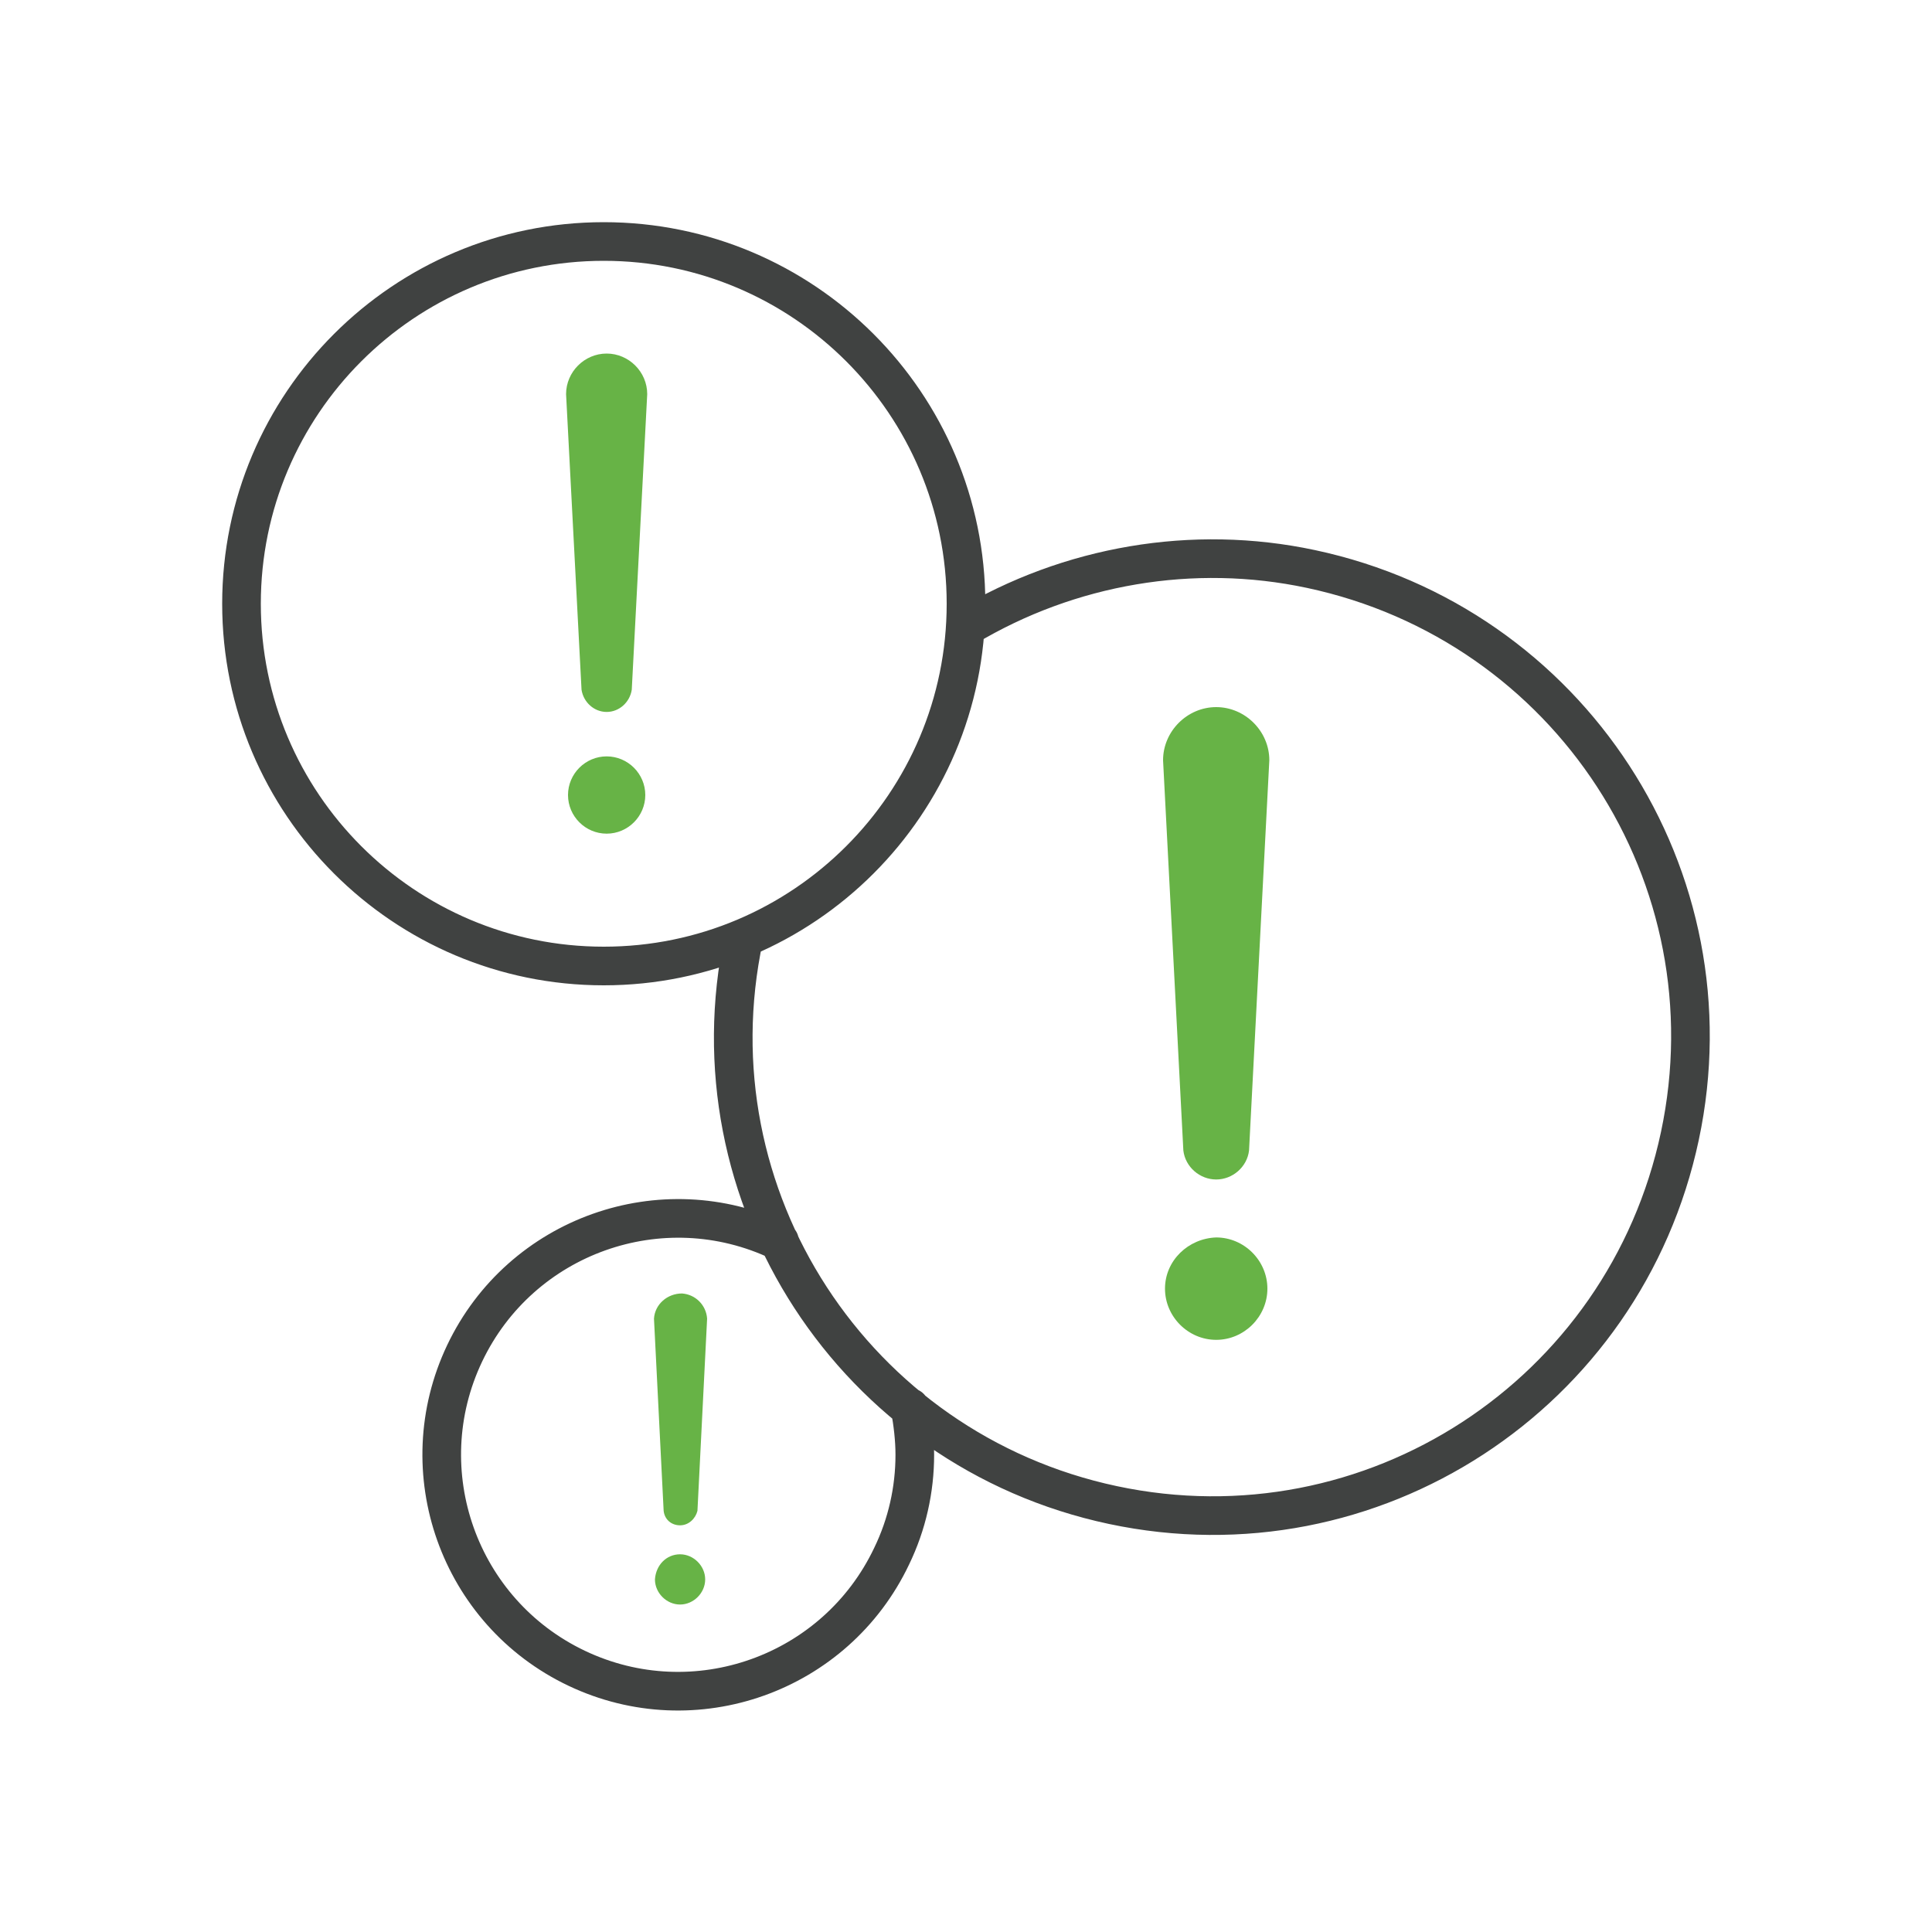
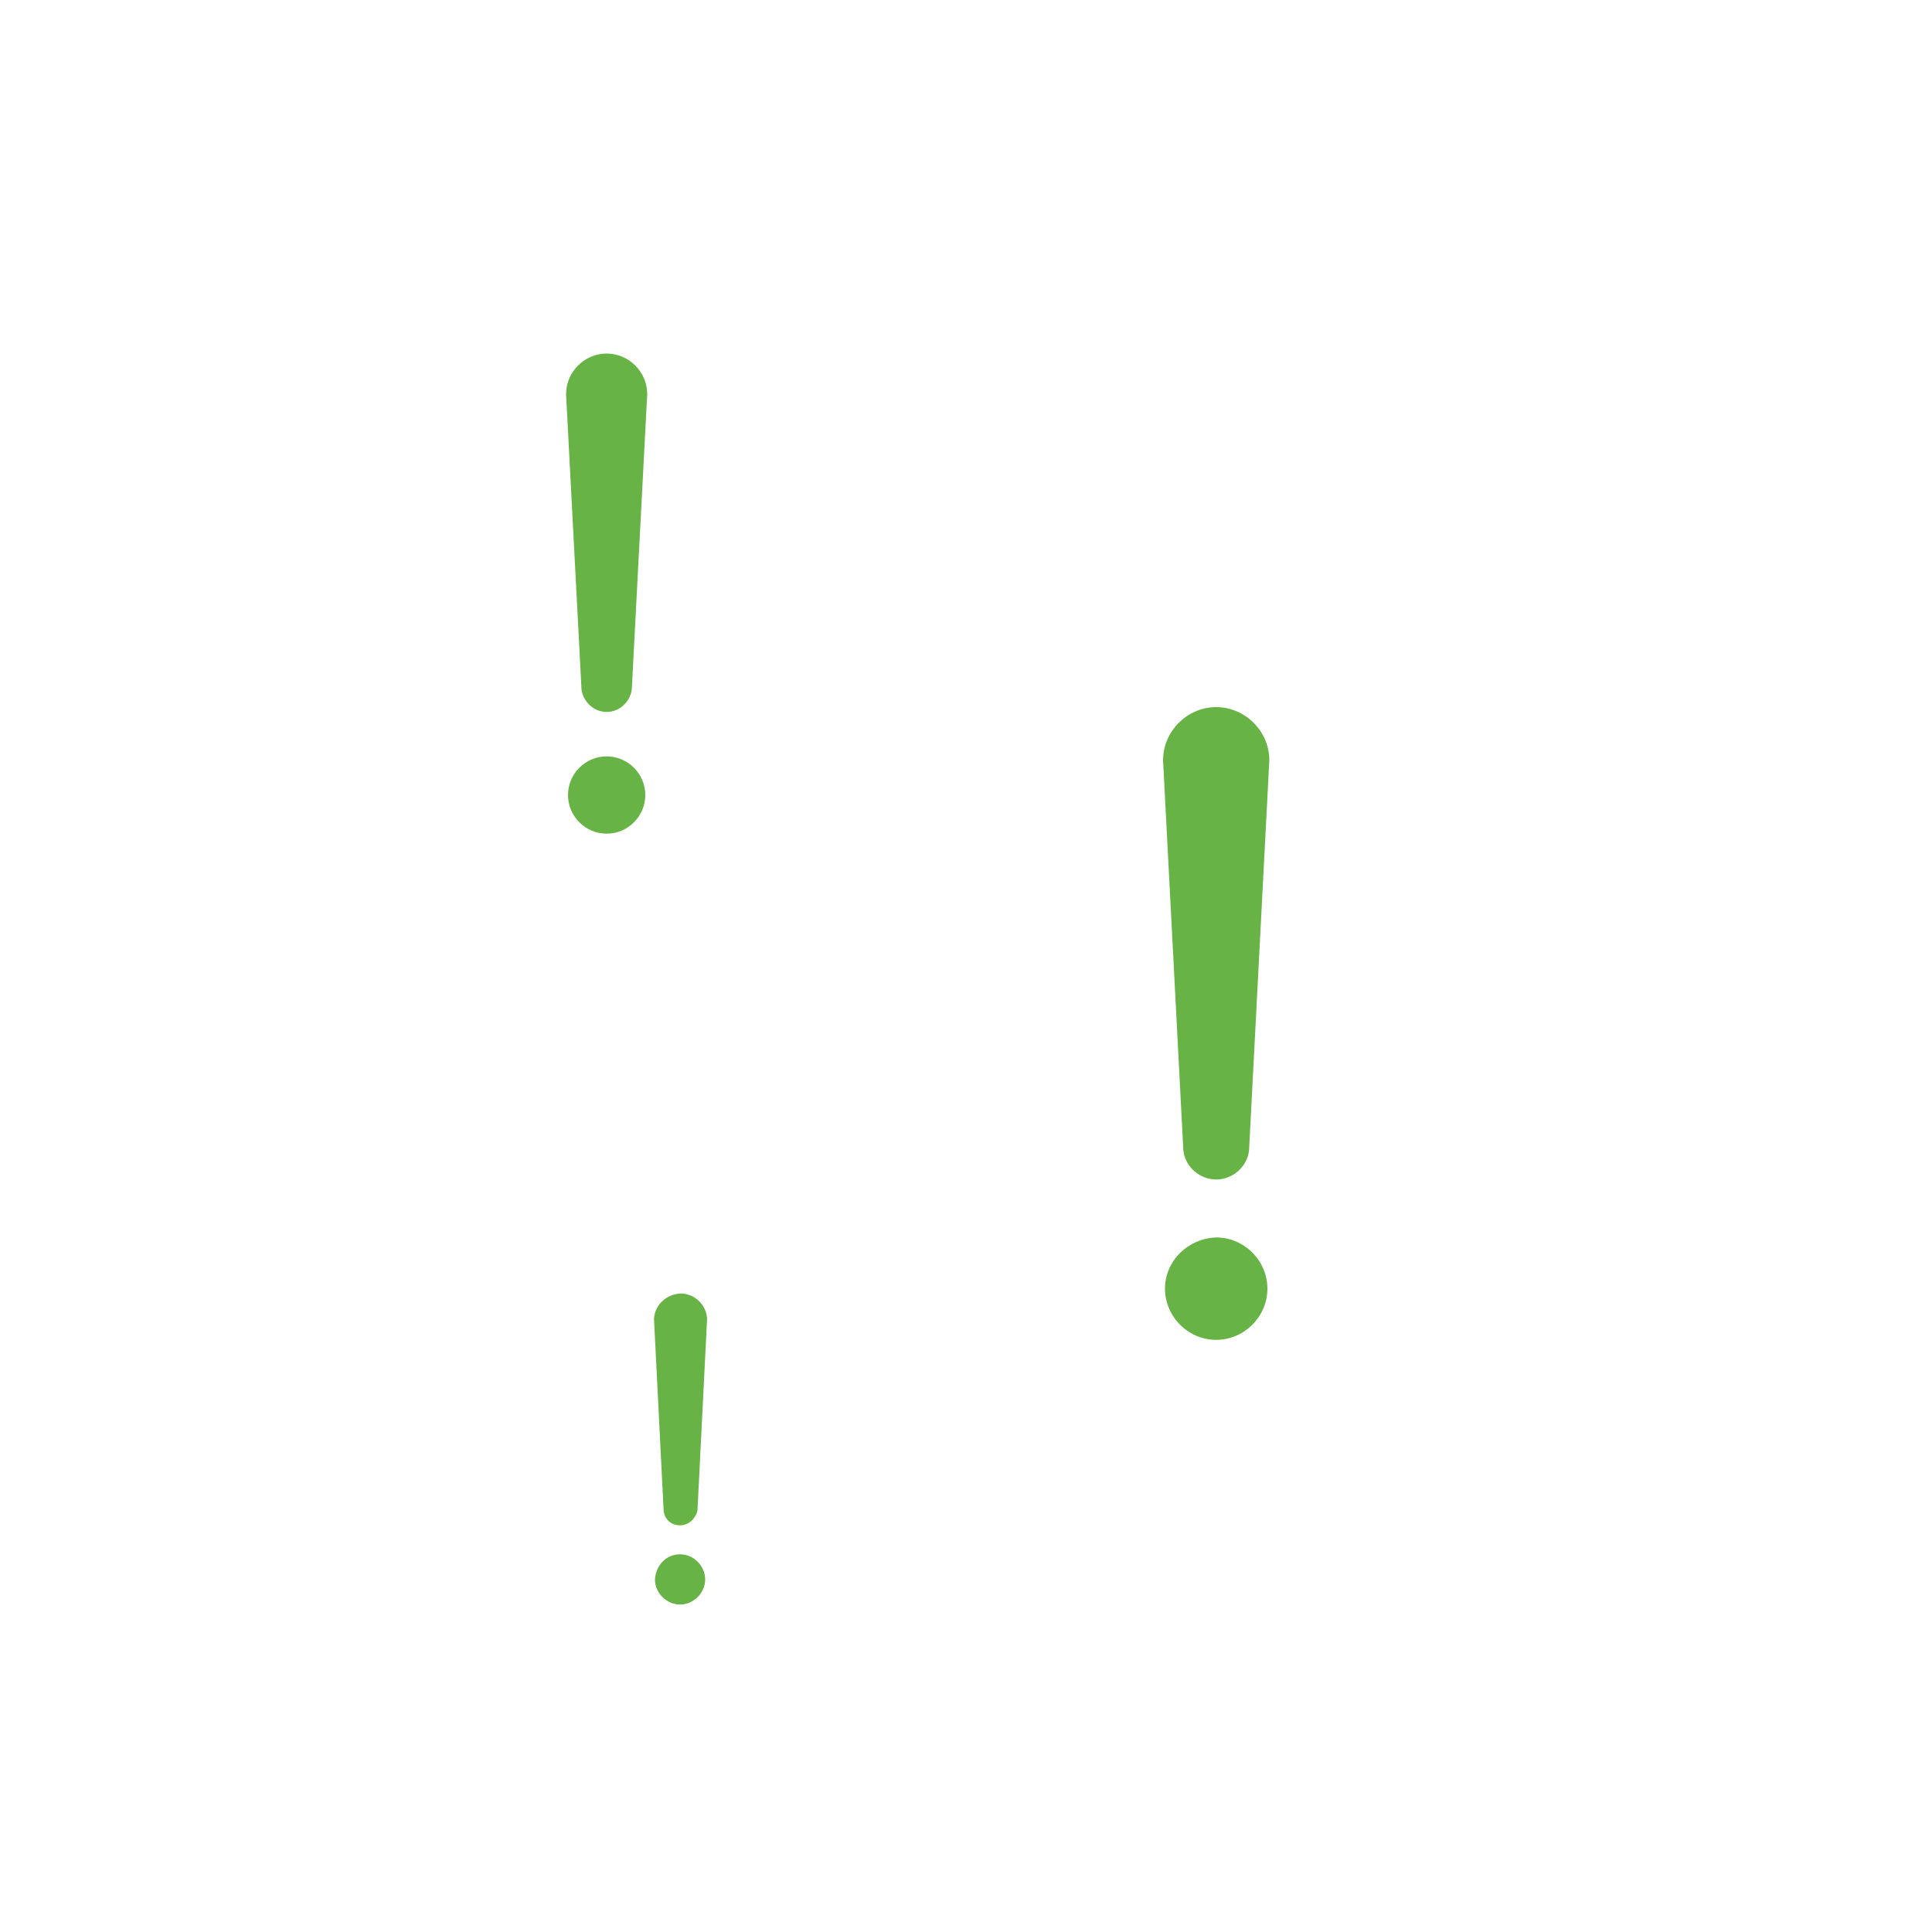
<svg xmlns="http://www.w3.org/2000/svg" version="1.1" id="icon-flexible-alerts_1_" x="0px" y="0px" viewBox="0 0 200 200" style="enable-background:new 0 0 200 200;" xml:space="preserve">
  <style type="text/css">
	.st0{fill:none;}
	.st1{fill:#67B346;}
	.st2{fill:none;stroke:#404241;stroke-width:4;stroke-linecap:round;stroke-linejoin:round;}
</style>
-   <path id="background" class="st0" d="M24,0h152c13.3,0,24,10.7,24,24v152c0,13.3-10.7,24-24,24H24c-13.3,0-24-10.7-24-24V24  C0,10.7,10.7,0,24,0z" />
  <path id="solid-green" class="st1" d="M62.8,73.7L62.8,73.7c-1.3,0-2.4-1-2.6-2.3l-1.6-30.6c0-2.3,1.9-4.2,4.2-4.2s4.2,1.9,4.2,4.2  c0,0,0,0,0,0l-1.6,30.6C65.2,72.7,64.1,73.7,62.8,73.7z M58.8,82.3c0,2.2,1.8,4,4,4s4-1.8,4-4s-1.8-4-4-4  C60.6,78.3,58.8,80.1,58.8,82.3L58.8,82.3z M70.4,157.9L70.4,157.9c-0.9,0-1.6-0.6-1.7-1.5l-1-19.9c0.1-1.5,1.4-2.6,2.9-2.6  c1.4,0.1,2.5,1.2,2.6,2.6l-1,19.9C72,157.2,71.3,157.9,70.4,157.9L70.4,157.9z M67.8,163.5c0,1.4,1.2,2.6,2.6,2.6  c1.4,0,2.6-1.2,2.6-2.6c0-1.4-1.2-2.6-2.6-2.6c0,0,0,0,0,0C69,160.9,67.9,162,67.8,163.5L67.8,163.5z M125.9,122.1L125.9,122.1  c-1.7,0-3.2-1.3-3.4-3l-2.1-40.4c0-3,2.5-5.5,5.5-5.5c3,0,5.5,2.5,5.5,5.5c0,0,0,0,0,0l-2.1,40.4  C129.1,120.8,127.6,122.1,125.9,122.1L125.9,122.1z M120.6,133.4c0,2.9,2.4,5.3,5.3,5.3c2.9,0,5.3-2.4,5.3-5.3s-2.4-5.3-5.3-5.3l0,0  C123,128.2,120.6,130.5,120.6,133.4L120.6,133.4L120.6,133.4z" />
-   <path id="lines-dark" class="st2" d="M100,62.5c0,20.7-16.8,37.5-37.5,37.5S25,83.2,25,62.5S41.8,25,62.5,25S100,41.8,100,62.5z   M80.7,128.5c-12.2-5.8-26.8-0.6-32.6,11.6s-0.6,26.8,11.6,32.6c12.2,5.8,26.8,0.6,32.6-11.6c1.6-3.3,2.4-6.9,2.4-10.5  c0-1.6-0.2-3.3-0.5-4.9 M77,97.1c-5.7,26.7,11.4,53,38.2,58.7s53-11.4,58.7-38.2s-11.4-53-38.2-58.7c-12.2-2.6-25-0.4-35.7,6" />
</svg>